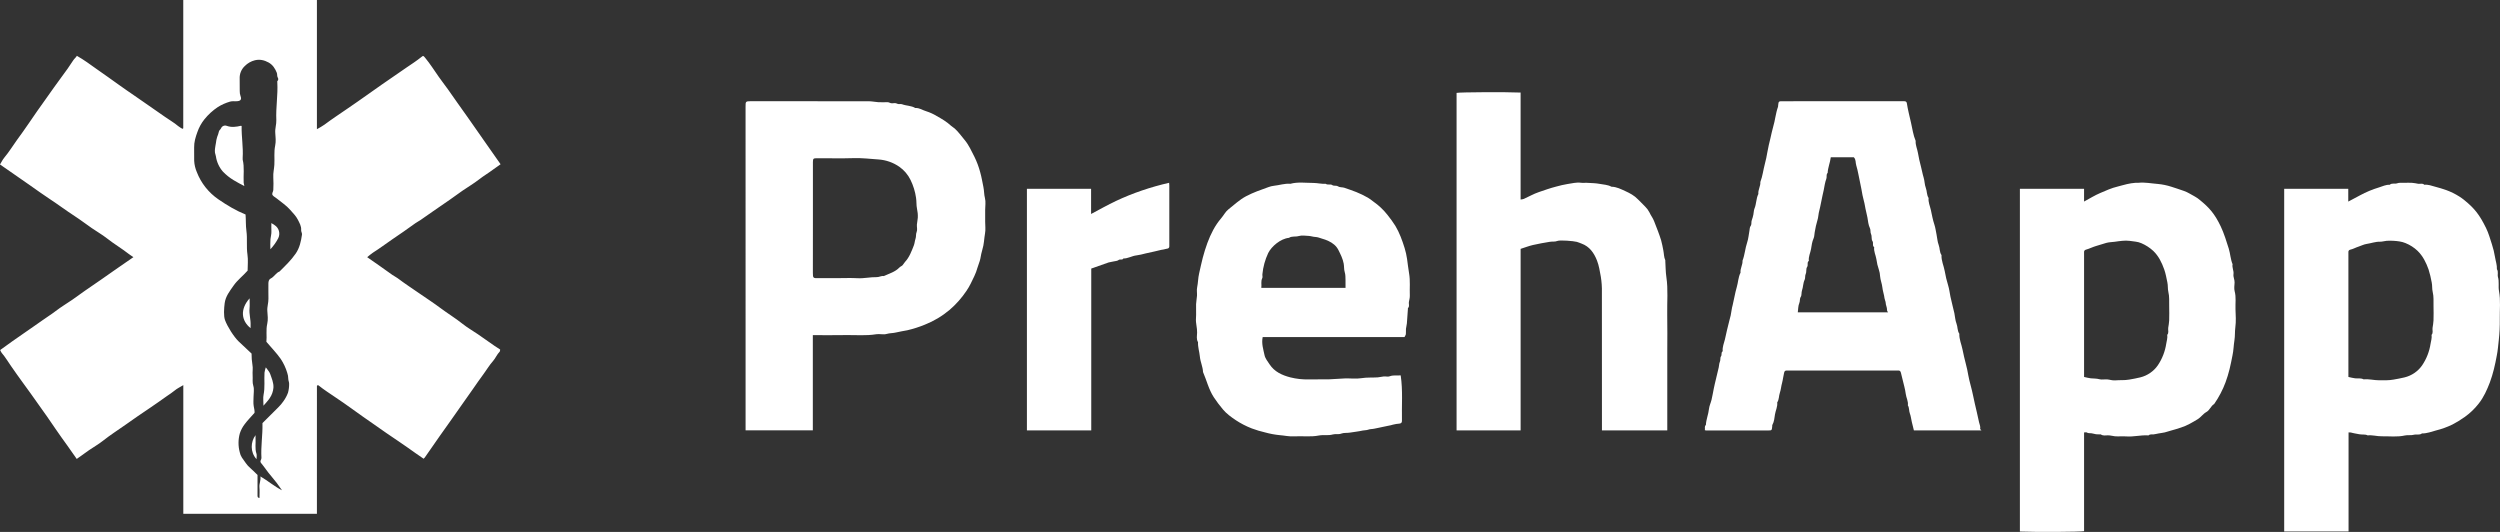
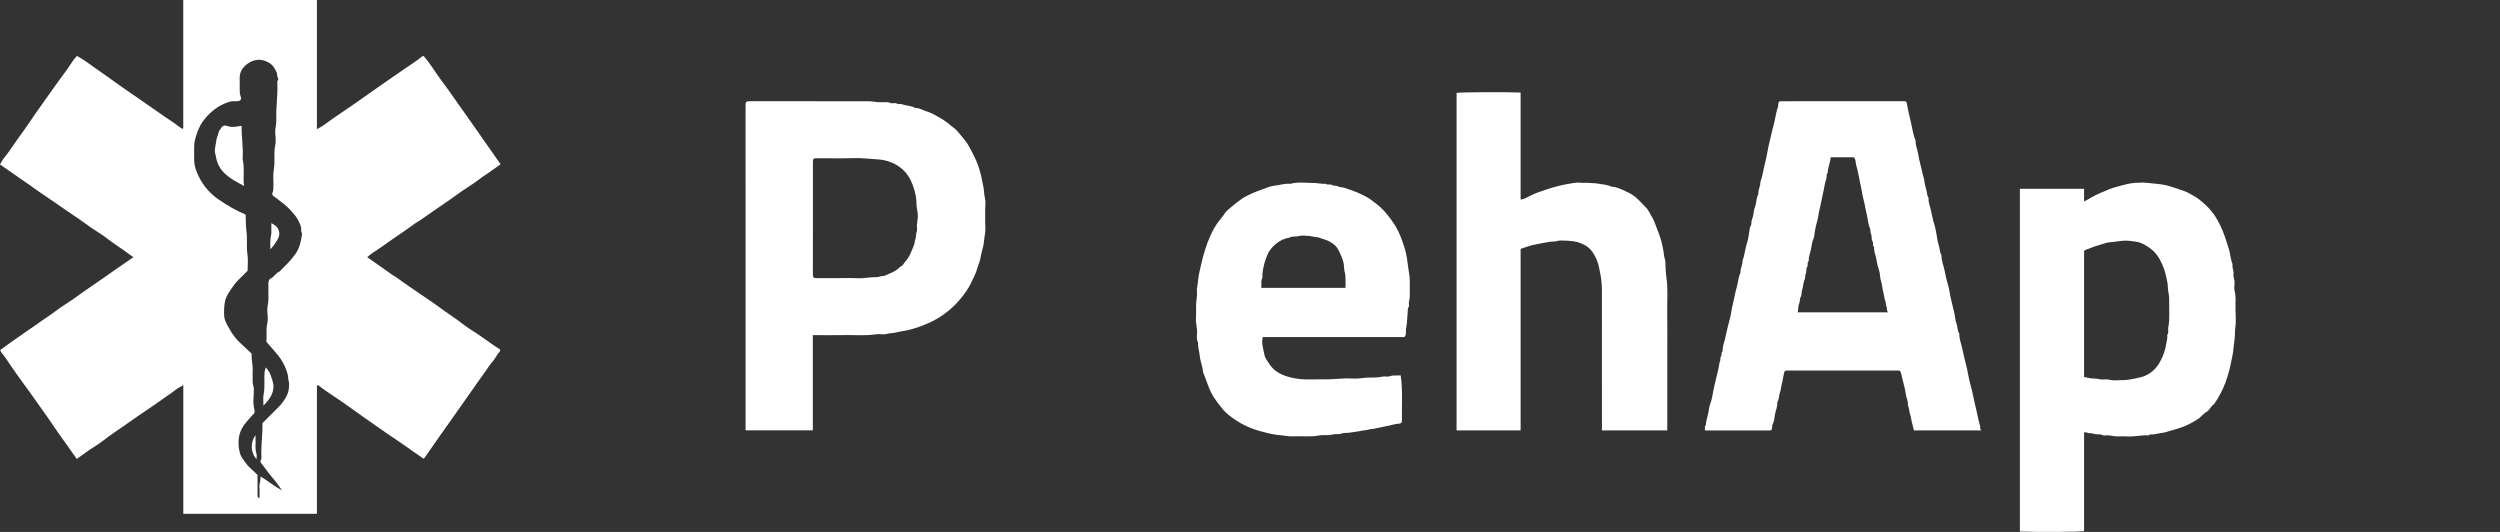
<svg xmlns="http://www.w3.org/2000/svg" width="235" height="50" viewBox="0 0 235 50" fill="none">
  <rect x="0" y="0" width="235" height="50" fill="#333333" stroke="none" />
  <g clip-path="url(#clip0)">
    <path d="M29.79 3.53009e-06V12.144C30.032 12.015 30.267 11.874 30.494 11.721C31.197 11.193 31.933 10.714 32.656 10.214C33.27 9.79 33.888 9.37 34.493 8.935C34.959 8.6 35.427 8.267 35.9 7.943C36.67 7.415 37.434 6.876 38.207 6.352C38.679 6.032 39.164 5.718 39.612 5.358C39.788 5.216 39.793 5.227 39.962 5.431C40.429 5.996 40.82 6.615 41.239 7.215C41.516 7.612 41.816 7.993 42.099 8.387C42.405 8.813 42.702 9.247 43.005 9.676C43.283 10.07 43.564 10.463 43.843 10.856C43.936 10.987 44.029 11.118 44.121 11.249C44.665 12.027 45.208 12.804 45.752 13.581C46.177 14.19 46.604 14.797 47.055 15.439C46.81 15.612 46.583 15.764 46.366 15.928C45.932 16.255 45.462 16.53 45.032 16.866C44.539 17.25 43.993 17.568 43.476 17.924C43.077 18.198 42.689 18.489 42.292 18.767C41.764 19.135 41.231 19.496 40.703 19.863C40.305 20.138 39.912 20.42 39.513 20.693C39.358 20.8 39.184 20.879 39.033 20.991C38.329 21.515 37.596 22 36.873 22.499C36.27 22.914 35.685 23.354 35.065 23.745C34.875 23.879 34.692 24.023 34.516 24.175C34.931 24.465 35.342 24.749 35.749 25.036C36.133 25.307 36.512 25.585 36.898 25.853C37.052 25.961 37.228 26.038 37.377 26.151C38.079 26.681 38.815 27.161 39.538 27.66C40.151 28.084 40.781 28.491 41.376 28.938C42.071 29.46 42.816 29.909 43.496 30.453C43.938 30.806 44.44 31.087 44.908 31.408C45.44 31.773 45.964 32.149 46.494 32.517C46.66 32.632 46.834 32.738 47.015 32.855C47.002 32.918 47.011 33.014 46.968 33.057C46.706 33.322 46.575 33.683 46.335 33.949C46.005 34.315 45.766 34.741 45.474 35.13C45.117 35.605 44.782 36.103 44.438 36.592C44.134 37.022 43.832 37.454 43.528 37.883C43.165 38.394 42.807 38.909 42.446 39.422C42.169 39.816 41.888 40.209 41.609 40.602C41.516 40.733 41.422 40.863 41.33 40.995C40.863 41.666 40.397 42.336 39.93 43.006C39.897 43.047 39.859 43.086 39.818 43.12C39.561 42.942 39.307 42.769 39.055 42.593C38.526 42.224 38.006 41.841 37.469 41.486C36.689 40.969 35.923 40.432 35.16 39.894C34.452 39.395 33.731 38.91 33.033 38.392C32.554 38.036 32.051 37.707 31.557 37.367C31.013 36.993 30.453 36.642 29.939 36.226C29.92 36.21 29.881 36.218 29.852 36.214C29.839 36.22 29.826 36.228 29.815 36.237C29.805 36.247 29.791 36.261 29.791 36.273C29.79 40.275 29.79 44.283 29.79 48.297H17.231V36.202C16.936 36.382 16.649 36.515 16.416 36.711C16.188 36.903 15.938 37.057 15.697 37.226C15.168 37.595 14.649 37.977 14.111 38.333C13.331 38.849 12.565 39.387 11.802 39.925C11.094 40.424 10.361 40.892 9.679 41.432C9.27 41.757 8.807 42.016 8.375 42.313C7.987 42.579 7.608 42.858 7.213 43.14C6.925 42.73 6.634 42.313 6.341 41.898C5.969 41.373 5.583 40.858 5.225 40.323C4.707 39.549 4.166 38.788 3.625 38.031C3.121 37.328 2.629 36.614 2.11 35.92C1.744 35.431 1.401 34.921 1.046 34.421C0.75 34.004 0.495 33.558 0.158 33.169C0.102 33.085 0.055 32.996 0.016 32.903C0.377 32.643 0.754 32.37 1.132 32.099C1.561 31.791 2.001 31.498 2.432 31.194C2.934 30.84 3.446 30.5 3.944 30.14C4.372 29.831 4.823 29.556 5.243 29.232C5.739 28.85 6.283 28.531 6.799 28.175C7.199 27.901 7.586 27.609 7.983 27.331C8.511 26.963 9.044 26.603 9.573 26.236C9.971 25.961 10.365 25.681 10.761 25.404C10.893 25.311 11.026 25.22 11.158 25.128C11.606 24.818 12.054 24.508 12.541 24.172C12.361 24.049 12.223 23.965 12.097 23.867C11.436 23.352 10.712 22.925 10.052 22.405C9.607 22.055 9.107 21.773 8.639 21.45C8.096 21.076 7.572 20.672 7.019 20.313C6.234 19.805 5.488 19.241 4.706 18.728C4.071 18.311 3.452 17.864 2.829 17.426C2.218 16.997 1.602 16.576 0.992 16.148C0.668 15.921 0.337 15.701 0 15.46C0.133 15.246 0.245 15.007 0.409 14.81C0.844 14.291 1.196 13.715 1.589 13.168C1.964 12.646 2.347 12.128 2.705 11.594C3.224 10.82 3.766 10.06 4.307 9.302C4.81 8.599 5.3 7.884 5.821 7.191C6.188 6.703 6.545 6.201 6.874 5.685C6.983 5.513 7.136 5.41 7.226 5.248C7.894 5.625 8.481 6.062 9.072 6.483C9.778 6.986 10.497 7.475 11.197 7.989C11.678 8.342 12.181 8.672 12.672 9.015C13.106 9.316 13.541 9.616 13.974 9.918C14.489 10.278 15.011 10.629 15.522 10.995C15.928 11.284 16.367 11.525 16.748 11.852C16.873 11.946 17.004 12.031 17.142 12.106C17.16 12.102 17.177 12.096 17.194 12.088C17.207 12.079 17.226 12.066 17.226 12.056C17.227 8.037 17.228 4.019 17.227 0L29.79 3.53009e-06ZM24.672 39.771C25.177 39.269 25.675 38.783 26.162 38.287C26.344 38.109 26.508 37.914 26.652 37.704C26.827 37.459 26.969 37.192 27.074 36.91C27.147 36.638 27.182 36.358 27.178 36.077C27.184 35.922 27.097 35.764 27.098 35.608C27.096 35.416 27.063 35.226 27 35.045C26.862 34.579 26.654 34.137 26.384 33.732C25.995 33.18 25.518 32.691 25.04 32.13C25.102 31.614 24.985 31.028 25.121 30.435C25.208 30.055 25.164 29.636 25.13 29.239C25.096 28.841 25.243 28.468 25.233 28.076C25.221 27.599 25.233 27.122 25.229 26.645C25.228 26.455 25.285 26.256 25.438 26.184C25.776 26.026 25.927 25.651 26.277 25.521C26.812 24.986 27.362 24.467 27.795 23.838C28.17 23.293 28.296 22.678 28.387 22.05C28.407 21.916 28.297 21.766 28.308 21.628C28.339 21.255 28.143 20.945 27.996 20.647C27.829 20.309 27.539 20.029 27.287 19.737C26.921 19.313 26.446 19.012 26.017 18.659C25.892 18.555 25.731 18.483 25.636 18.359C25.51 18.196 25.685 18.027 25.691 17.859C25.706 17.459 25.716 17.057 25.69 16.659C25.665 16.263 25.766 15.884 25.789 15.496C25.825 14.894 25.74 14.291 25.867 13.684C25.947 13.301 25.907 12.885 25.875 12.488C25.842 12.075 25.993 11.685 25.974 11.279C25.92 10.104 26.134 8.936 26.068 7.761C26.066 7.715 26.048 7.651 26.071 7.626C26.179 7.51 26.182 7.415 26.1 7.269C26.032 7.15 26.073 6.975 26.02 6.842C25.862 6.444 25.642 6.094 25.244 5.873C24.834 5.645 24.398 5.556 23.958 5.666C23.6 5.756 23.275 5.941 23.016 6.202C22.853 6.353 22.725 6.538 22.641 6.744C22.557 6.949 22.519 7.171 22.529 7.392C22.54 7.777 22.526 8.162 22.535 8.547C22.53 8.708 22.555 8.87 22.608 9.023C22.742 9.374 22.601 9.51 22.208 9.517C22.011 9.52 21.802 9.498 21.619 9.554C21.218 9.67 20.834 9.84 20.48 10.061C19.999 10.381 19.57 10.773 19.209 11.223C18.922 11.583 18.7 11.989 18.551 12.423C18.384 12.883 18.236 13.363 18.249 13.87C18.259 14.286 18.243 14.702 18.253 15.117C18.272 15.48 18.355 15.836 18.498 16.17C18.898 17.21 19.606 18.105 20.529 18.738C21.336 19.291 22.178 19.799 23.082 20.163C23.125 20.692 23.092 21.2 23.164 21.715C23.266 22.447 23.149 23.195 23.262 23.939C23.337 24.435 23.276 24.951 23.276 25.439C22.842 25.934 22.32 26.32 21.951 26.854C21.596 27.366 21.206 27.842 21.119 28.502C21.055 28.987 21.011 29.698 21.15 30.085C21.367 30.686 21.975 31.651 22.434 32.096C22.827 32.477 23.232 32.846 23.647 33.235C23.644 33.584 23.671 33.934 23.727 34.278C23.794 34.603 23.721 34.954 23.747 35.291C23.773 35.617 23.703 35.936 23.813 36.276C23.913 36.582 23.834 36.946 23.834 37.285C23.834 37.577 23.798 37.875 23.846 38.16C23.884 38.393 23.952 38.619 23.924 38.809C23.596 39.182 23.273 39.507 23.003 39.87C22.801 40.132 22.645 40.425 22.543 40.739C22.383 41.317 22.38 41.926 22.535 42.505C22.57 42.688 22.64 42.862 22.743 43.017C22.994 43.349 23.192 43.72 23.522 43.994C23.77 44.2 23.99 44.44 24.207 44.648C24.207 45.296 24.207 45.911 24.207 46.527C24.207 46.655 24.189 46.794 24.393 46.806C24.393 46.468 24.416 46.129 24.386 45.795C24.356 45.458 24.534 45.157 24.48 44.783C25.201 45.206 25.798 45.731 26.508 46.086C26.197 45.625 25.86 45.182 25.498 44.759C25.152 44.369 24.879 43.929 24.547 43.532C24.511 43.494 24.489 43.446 24.483 43.394C24.478 43.342 24.491 43.29 24.518 43.246C24.554 43.183 24.574 43.112 24.576 43.04C24.511 41.972 24.694 40.912 24.672 39.846C24.672 39.831 24.672 39.815 24.672 39.771V39.771Z" fill="white" />
    <path d="M186.252 40.455H179.905C179.84 40.19 179.776 39.925 179.71 39.661C179.643 39.395 179.626 39.118 179.525 38.86C179.429 38.616 179.488 38.335 179.338 38.105C179.394 37.726 179.186 37.393 179.141 37.028C179.084 36.572 178.947 36.126 178.842 35.676C178.793 35.466 178.734 35.258 178.688 35.047C178.654 34.892 178.574 34.812 178.407 34.827C178.33 34.834 178.252 34.828 178.175 34.828H168.219C168.126 34.828 168.033 34.829 167.94 34.828C167.79 34.826 167.73 34.917 167.705 35.047C167.675 35.203 167.643 35.36 167.612 35.517C167.581 35.673 167.562 35.833 167.517 35.986C167.426 36.292 167.412 36.62 167.308 36.916C167.202 37.217 167.244 37.554 167.057 37.828C167.106 38.221 166.909 38.573 166.849 38.948C166.797 39.281 166.775 39.639 166.599 39.949C166.579 39.985 166.593 40.038 166.589 40.083C166.551 40.46 166.551 40.463 166.192 40.463C164.254 40.464 162.315 40.464 160.377 40.463C160.336 40.458 160.295 40.451 160.255 40.441C160.293 40.277 160.188 40.094 160.354 39.944C160.375 39.43 160.591 38.954 160.643 38.443C160.673 38.149 160.816 37.868 160.885 37.576C160.969 37.224 161.027 36.865 161.099 36.509C161.127 36.367 161.158 36.226 161.192 36.085C161.315 35.567 161.442 35.049 161.562 34.529C161.602 34.359 161.593 34.171 161.665 34.018C161.747 33.844 161.679 33.622 161.766 33.51C161.891 33.35 161.746 33.13 161.936 33.02C161.887 32.627 162.058 32.264 162.143 31.901C162.275 31.328 162.391 30.749 162.548 30.18C162.653 29.832 162.729 29.476 162.776 29.116C162.797 28.973 162.827 28.831 162.867 28.692C163.007 28.131 163.089 27.553 163.253 27.002C163.389 26.546 163.392 26.058 163.611 25.627C163.566 25.234 163.825 24.892 163.797 24.502C164.012 23.949 164.042 23.351 164.233 22.789C164.353 22.434 164.379 22.048 164.449 21.676C164.476 21.534 164.471 21.364 164.55 21.259C164.684 21.081 164.595 20.882 164.666 20.703C164.731 20.528 164.782 20.349 164.818 20.166C164.859 19.981 164.848 19.777 164.92 19.607C165.107 19.164 165.069 18.665 165.286 18.233C165.243 17.841 165.504 17.499 165.472 17.109C165.686 16.556 165.747 15.963 165.9 15.394C165.997 15.036 166.073 14.658 166.136 14.284C166.211 13.845 166.318 13.407 166.425 12.973C166.511 12.624 166.572 12.27 166.677 11.924C166.865 11.303 166.912 10.648 167.135 10.034C167.144 9.99 167.148 9.945 167.147 9.9C167.188 9.518 167.188 9.516 167.586 9.516C171.323 9.515 175.06 9.515 178.798 9.515C178.875 9.515 178.953 9.513 179.03 9.516C179.084 9.514 179.136 9.533 179.176 9.568C179.216 9.604 179.24 9.654 179.244 9.707C179.339 10.324 179.498 10.929 179.635 11.536C179.765 12.107 179.842 12.698 180.072 13.246C180.043 13.636 180.221 13.989 180.284 14.364C180.357 14.802 180.457 15.242 180.573 15.674C180.663 16.007 180.715 16.348 180.819 16.679C180.919 16.996 180.907 17.351 181.025 17.657C181.147 17.971 181.097 18.323 181.288 18.611C181.242 19.004 181.418 19.363 181.499 19.73C181.6 20.189 181.678 20.658 181.832 21.111C181.932 21.406 181.967 21.733 182.035 22.045C182.106 22.372 182.116 22.719 182.236 23.025C182.358 23.338 182.301 23.693 182.502 23.978C182.473 24.5 182.712 24.974 182.803 25.475C182.88 25.929 182.986 26.377 183.122 26.816C183.233 27.159 183.265 27.527 183.341 27.882C183.407 28.192 183.484 28.5 183.558 28.809C183.608 29.019 183.667 29.227 183.71 29.438C183.778 29.766 183.791 30.112 183.911 30.419C184.033 30.732 183.977 31.086 184.177 31.371C184.154 31.893 184.383 32.369 184.479 32.868C184.564 33.314 184.678 33.766 184.79 34.211C184.877 34.559 184.965 34.914 185.02 35.275C185.068 35.587 185.16 35.893 185.235 36.201C185.316 36.537 185.415 36.87 185.476 37.209C185.568 37.722 185.709 38.223 185.818 38.731C185.888 39.056 185.957 39.381 186.034 39.705C186.082 39.903 186.178 40.096 186.136 40.313C186.131 40.341 186.19 40.381 186.252 40.455ZM172.093 14.784C172.032 15.294 171.819 15.753 171.8 16.252C171.638 16.407 171.745 16.622 171.677 16.801C171.548 17.14 171.501 17.5 171.433 17.853C171.365 18.209 171.262 18.557 171.205 18.917C171.147 19.285 171.043 19.648 170.964 20.015C170.919 20.229 170.917 20.455 170.849 20.661C170.732 21.049 170.643 21.444 170.58 21.844C170.545 22.031 170.553 22.242 170.48 22.4C170.333 22.724 170.292 23.072 170.238 23.404C170.176 23.778 169.98 24.131 170.032 24.524C169.822 24.666 170 24.912 169.863 25.105C169.749 25.265 169.83 25.551 169.74 25.741C169.65 25.931 169.717 26.131 169.636 26.299C169.481 26.619 169.505 26.976 169.387 27.304C169.319 27.494 169.375 27.742 169.273 27.901C169.15 28.093 169.22 28.297 169.134 28.493C169.021 28.75 169.035 29.061 168.993 29.36H177.478C177.439 29.294 177.391 29.248 177.387 29.199C177.386 29.037 177.358 28.877 177.304 28.724C177.247 28.586 177.275 28.413 177.205 28.257C177.155 28.106 177.121 27.949 177.104 27.791C177.052 27.537 176.971 27.28 176.945 27.031C176.908 26.663 176.755 26.326 176.728 25.96C176.718 25.756 176.681 25.554 176.616 25.36C176.503 25.035 176.423 24.698 176.379 24.356C176.319 23.981 176.119 23.629 176.174 23.235C175.962 23.094 176.141 22.847 176.005 22.654C175.891 22.494 175.973 22.207 175.882 22.018C175.789 21.828 175.859 21.629 175.777 21.461C175.621 21.141 175.598 20.789 175.54 20.454C175.474 20.082 175.362 19.719 175.304 19.343C175.253 19.01 175.136 18.672 175.074 18.338C175.003 17.952 174.938 17.555 174.851 17.176C174.726 16.628 174.649 16.065 174.484 15.53C174.407 15.284 174.475 14.995 174.258 14.784H172.093Z" fill="white" />
    <path d="M76.406 31.503V40.452H70.085V40.053C70.085 30.046 70.085 20.038 70.083 10.03C70.083 9.555 70.077 9.511 70.579 9.512C74.286 9.518 77.993 9.513 81.699 9.519C81.981 9.52 82.262 9.589 82.545 9.604C82.839 9.62 83.134 9.611 83.429 9.606C83.58 9.604 83.693 9.72 83.856 9.71C84.014 9.7 84.177 9.659 84.347 9.753C84.467 9.818 84.657 9.747 84.792 9.799C85.198 9.956 85.658 9.92 86.039 10.155C86.423 10.121 86.728 10.365 87.076 10.461C87.418 10.57 87.745 10.72 88.051 10.906C88.523 11.171 88.994 11.444 89.393 11.819C89.5 11.919 89.638 11.986 89.746 12.084C90.094 12.397 90.358 12.782 90.659 13.137C91.068 13.621 91.313 14.187 91.597 14.739C91.824 15.201 92.004 15.684 92.136 16.181C92.269 16.64 92.342 17.117 92.441 17.584C92.515 17.93 92.495 18.28 92.586 18.626C92.677 18.972 92.606 19.36 92.606 19.729V20.838C92.606 21.207 92.659 21.586 92.593 21.944C92.501 22.445 92.504 22.957 92.344 23.453C92.263 23.731 92.201 24.013 92.156 24.298C92.099 24.602 91.963 24.87 91.884 25.159C91.808 25.434 91.708 25.703 91.585 25.961C91.358 26.44 91.138 26.924 90.835 27.36C90.396 28.013 89.871 28.604 89.275 29.118C88.576 29.709 87.784 30.183 86.931 30.52C86.398 30.739 85.849 30.914 85.288 31.045C84.943 31.119 84.587 31.159 84.253 31.247C83.951 31.328 83.644 31.3 83.341 31.391C83.043 31.48 82.689 31.366 82.372 31.418C81.393 31.58 80.411 31.479 79.431 31.498C78.439 31.518 77.447 31.503 76.406 31.503ZM76.414 20.484C76.414 22.206 76.419 23.929 76.41 25.651C76.408 26.146 76.447 26.155 76.928 26.147C77.548 26.137 78.168 26.144 78.787 26.144C79.391 26.144 79.997 26.117 80.6 26.152C81.213 26.187 81.811 26.037 82.421 26.051C82.644 26.056 82.845 25.908 83.076 25.951C83.586 25.714 84.144 25.565 84.551 25.139C84.629 25.056 84.755 25.018 84.835 24.937C84.927 24.845 84.981 24.717 85.07 24.622C85.487 24.177 85.684 23.617 85.901 23.07C85.98 22.872 85.986 22.645 86.058 22.443C86.133 22.233 86.073 22.015 86.167 21.796C86.251 21.6 86.173 21.341 86.188 21.111C86.203 20.892 86.263 20.676 86.274 20.457C86.286 20.174 86.26 19.892 86.198 19.616C86.128 19.285 86.164 18.938 86.108 18.593C86.025 18.009 85.85 17.441 85.589 16.91C85.35 16.421 84.991 15.998 84.545 15.682C83.961 15.274 83.275 15.034 82.563 14.988C81.789 14.934 81.015 14.84 80.232 14.865C79.149 14.899 78.064 14.874 76.979 14.874C76.902 14.874 76.824 14.872 76.747 14.874C76.456 14.88 76.42 14.918 76.414 15.224C76.412 15.301 76.414 15.378 76.414 15.454L76.414 20.484Z" fill="white" />
    <path d="M195.903 40.649V49.929C195.518 50.003 191.402 50.027 189.87 49.964V17.747H195.902V18.946C196.427 18.664 196.901 18.363 197.412 18.147C197.952 17.919 198.484 17.669 199.067 17.534C199.354 17.467 199.651 17.366 199.941 17.305C200.201 17.245 200.465 17.204 200.731 17.184C200.824 17.179 200.918 17.192 201.01 17.182C201.623 17.116 202.226 17.246 202.831 17.291C203.267 17.331 203.696 17.42 204.112 17.554C204.51 17.675 204.901 17.817 205.295 17.95C205.671 18.077 205.985 18.305 206.329 18.481C206.497 18.574 206.653 18.683 206.797 18.809C207.692 19.539 208.182 20.103 208.747 21.277C209.046 21.898 209.32 22.778 209.503 23.369C209.652 23.854 209.665 24.366 209.862 24.836C209.796 25.156 209.994 25.455 209.948 25.767C209.908 26.047 210.065 26.289 210.051 26.561C210.036 26.837 209.99 27.13 210.06 27.389C210.209 27.947 210.115 28.505 210.136 29.062C210.158 29.631 210.198 30.209 210.122 30.768C210.067 31.175 210.103 31.581 210.038 31.977C209.959 32.459 209.956 32.951 209.851 33.424C209.758 33.848 209.692 34.278 209.58 34.696C209.477 35.113 209.352 35.524 209.205 35.927C208.935 36.653 208.574 37.343 208.131 37.979C207.814 38.161 207.729 38.553 207.387 38.738C207.089 38.9 206.883 39.224 206.59 39.401C206.089 39.704 205.583 40.01 205.014 40.189C204.684 40.293 204.358 40.406 204.022 40.489C203.841 40.534 203.666 40.604 203.484 40.646C203.298 40.689 203.107 40.708 202.918 40.742C202.76 40.77 202.604 40.811 202.445 40.831C202.284 40.851 202.11 40.79 201.97 40.924C201.954 40.939 201.91 40.927 201.879 40.925C201.206 40.888 200.546 41.075 199.871 41.023C199.516 40.995 199.156 41.04 198.802 41.01C198.583 40.991 198.37 40.917 198.142 40.921C197.921 40.925 197.687 40.982 197.48 40.836C197.45 40.815 197.39 40.834 197.343 40.833C197.134 40.843 196.925 40.816 196.726 40.753C196.556 40.689 196.343 40.765 196.161 40.654C196.106 40.62 196.013 40.649 195.903 40.649ZM195.903 35.433C196.113 35.488 196.326 35.531 196.54 35.563C196.808 35.589 197.072 35.571 197.342 35.647C197.572 35.711 197.836 35.644 198.082 35.664C198.333 35.685 198.574 35.779 198.835 35.755C199.271 35.715 199.705 35.763 200.149 35.681C200.494 35.617 200.842 35.562 201.183 35.474C201.856 35.31 202.444 34.905 202.837 34.338C203.246 33.729 203.516 33.038 203.626 32.313C203.671 32.035 203.763 31.762 203.72 31.474C203.899 31.277 203.779 31.038 203.812 30.82C203.855 30.588 203.885 30.355 203.902 30.12C203.916 29.674 203.913 29.227 203.904 28.781C203.894 28.331 203.935 27.883 203.824 27.432C203.755 27.149 203.799 26.846 203.733 26.547C203.644 26.137 203.578 25.721 203.437 25.327C203.206 24.681 202.915 24.07 202.402 23.58C202.078 23.283 201.706 23.043 201.302 22.867C200.95 22.703 200.562 22.703 200.189 22.641C199.958 22.613 199.724 22.612 199.493 22.637C199.257 22.653 199.022 22.696 198.787 22.726C198.522 22.76 198.248 22.762 197.993 22.832C197.675 22.919 197.362 23.029 197.044 23.12C196.714 23.215 196.407 23.377 196.074 23.469C196.021 23.48 195.975 23.509 195.943 23.552C195.911 23.595 195.896 23.648 195.902 23.701C195.908 23.808 195.903 23.916 195.903 24.024V35.433Z" fill="white" />
-     <path d="M214.714 17.746H220.737V18.949C221.129 18.741 221.49 18.556 221.843 18.36C222.41 18.052 223.008 17.803 223.626 17.617C223.956 17.514 224.277 17.35 224.639 17.368C224.836 17.179 225.098 17.316 225.326 17.232C225.53 17.156 225.776 17.19 226.004 17.185C226.252 17.179 226.501 17.172 226.748 17.187C226.938 17.207 227.127 17.236 227.315 17.276C227.503 17.308 227.716 17.192 227.881 17.368C228.245 17.33 228.58 17.462 228.919 17.555C229.266 17.649 229.613 17.747 229.951 17.869C230.383 18.028 230.797 18.232 231.185 18.478C231.347 18.581 231.502 18.692 231.65 18.814C232.632 19.615 233.078 20.196 233.687 21.43C233.929 21.92 234.07 22.444 234.238 22.958C234.369 23.357 234.468 23.765 234.534 24.179C234.593 24.554 234.731 24.916 234.709 25.305C234.87 25.538 234.741 25.813 234.81 26.049C234.937 26.482 234.825 26.927 234.905 27.351C235.072 28.231 234.964 29.113 234.98 29.993C234.991 30.658 234.959 31.323 234.884 31.985C234.829 32.467 234.793 32.957 234.697 33.431C234.612 33.855 234.539 34.284 234.427 34.703C234.324 35.12 234.199 35.531 234.052 35.934C233.78 36.644 233.469 37.348 232.994 37.942C232.619 38.423 232.176 38.847 231.678 39.2C231.31 39.46 230.925 39.696 230.526 39.906C230.036 40.144 229.521 40.33 228.991 40.461C228.555 40.578 228.13 40.753 227.665 40.741C227.432 40.927 227.144 40.799 226.884 40.871C226.627 40.942 226.333 40.874 226.07 40.933C225.34 41.098 224.605 40.998 223.874 41.011C223.438 41.018 223.006 40.876 222.563 40.926C222.309 40.796 222.025 40.877 221.768 40.818C221.627 40.783 221.483 40.757 221.338 40.738C221.21 40.722 221.085 40.675 220.958 40.65C220.893 40.644 220.828 40.644 220.764 40.648V49.957H214.714V17.746ZM220.75 35.433C220.96 35.487 221.172 35.531 221.386 35.563C221.653 35.589 221.93 35.524 222.184 35.66C222.673 35.606 223.15 35.749 223.634 35.746C224.086 35.742 224.535 35.769 224.994 35.681C225.339 35.615 225.688 35.562 226.029 35.474C226.702 35.31 227.29 34.906 227.683 34.339C228.093 33.731 228.363 33.039 228.473 32.314C228.517 32.037 228.613 31.764 228.567 31.476C228.746 31.279 228.626 31.039 228.659 30.822C228.703 30.59 228.733 30.356 228.749 30.121C228.763 29.675 228.761 29.229 228.751 28.782C228.741 28.333 228.784 27.884 228.672 27.433C228.601 27.151 228.647 26.847 228.581 26.548C228.508 26.136 228.409 25.728 228.284 25.328C228.054 24.682 227.758 24.076 227.252 23.579C226.922 23.266 226.535 23.018 226.112 22.849C225.767 22.703 225.374 22.661 224.992 22.636C224.775 22.622 224.558 22.622 224.341 22.637C224.136 22.652 223.932 22.725 223.729 22.72C223.291 22.709 222.886 22.869 222.463 22.93C222.198 22.969 221.948 23.104 221.689 23.187C221.429 23.269 221.193 23.413 220.922 23.47C220.869 23.479 220.822 23.508 220.79 23.55C220.757 23.593 220.743 23.646 220.749 23.699C220.755 23.807 220.75 23.915 220.75 24.023V35.433Z" fill="white" />
    <path d="M142.938 23.393V40.455H136.918V8.731C137.285 8.662 141.556 8.639 142.937 8.701V18.756C143.039 18.747 143.139 18.728 143.236 18.698C143.707 18.486 144.158 18.223 144.644 18.059C145.188 17.875 145.729 17.678 146.29 17.536C146.637 17.438 146.989 17.358 147.345 17.298C147.758 17.241 148.176 17.121 148.607 17.179C148.789 17.204 148.979 17.174 149.164 17.185C149.571 17.21 149.983 17.209 150.38 17.286C150.747 17.358 151.137 17.361 151.476 17.553C151.957 17.555 152.378 17.784 152.79 17.969C153.209 18.157 153.631 18.386 153.961 18.733C154.185 18.968 154.429 19.184 154.648 19.423C154.806 19.578 154.939 19.757 155.041 19.953C155.168 20.243 155.37 20.487 155.484 20.787C155.6 21.093 155.725 21.396 155.839 21.703C155.948 21.997 156.059 22.295 156.146 22.591C156.235 22.891 156.286 23.212 156.351 23.524C156.415 23.837 156.401 24.165 156.537 24.464C156.548 24.49 156.537 24.525 156.539 24.556C156.569 25.051 156.566 25.552 156.638 26.041C156.813 27.212 156.696 28.387 156.719 29.56C156.743 30.729 156.724 31.9 156.724 33.07V40.455H150.583V39.999C150.583 35.827 150.581 31.655 150.578 27.483C150.59 26.987 150.556 26.49 150.476 26C150.38 25.494 150.309 24.974 150.117 24.488C149.834 23.775 149.424 23.174 148.659 22.895C148.511 22.841 148.366 22.775 148.214 22.734C147.927 22.656 146.649 22.547 146.4 22.647C146.157 22.744 145.923 22.69 145.69 22.729C145.156 22.819 144.62 22.908 144.094 23.031C143.704 23.123 143.327 23.269 142.938 23.393Z" fill="white" />
    <path d="M118.691 31.687C118.566 32.295 118.753 32.844 118.867 33.389C118.931 33.696 119.162 33.976 119.343 34.251C119.802 34.949 120.514 35.27 121.289 35.472C121.856 35.615 122.441 35.68 123.026 35.663C123.661 35.649 124.298 35.672 124.933 35.656C125.433 35.644 125.931 35.586 126.431 35.571C126.942 35.556 127.465 35.632 127.963 35.55C128.483 35.464 128.995 35.507 129.509 35.472C129.699 35.459 129.886 35.402 130.076 35.386C130.261 35.371 130.469 35.435 130.63 35.372C130.974 35.237 131.317 35.323 131.665 35.284C131.879 36.714 131.751 38.134 131.783 39.549C131.787 39.727 131.713 39.796 131.554 39.818C131.348 39.832 131.144 39.865 130.943 39.916C130.65 40.013 130.343 40.035 130.049 40.115C129.765 40.191 129.472 40.224 129.191 40.294C128.999 40.341 128.795 40.319 128.627 40.385C128.448 40.454 128.273 40.431 128.103 40.469C127.698 40.561 127.286 40.6 126.879 40.667C126.609 40.712 126.321 40.665 126.083 40.757C125.807 40.863 125.535 40.767 125.28 40.84C124.844 40.965 124.394 40.854 123.97 40.938C123.19 41.091 122.41 40.971 121.633 41.018C121.176 41.045 120.728 40.937 120.277 40.903C119.828 40.858 119.383 40.775 118.947 40.655C118.511 40.555 118.083 40.427 117.664 40.271C117.127 40.062 116.614 39.795 116.134 39.477C115.71 39.189 115.294 38.889 114.964 38.495C114.65 38.126 114.359 37.737 114.092 37.333C113.615 36.599 113.427 35.756 113.085 34.973C113.067 34.474 112.833 34.02 112.788 33.521C112.747 33.069 112.591 32.628 112.614 32.164C112.444 31.884 112.518 31.573 112.528 31.279C112.544 30.824 112.387 30.389 112.421 29.931C112.454 29.487 112.417 29.038 112.432 28.592C112.441 28.327 112.502 28.064 112.518 27.799C112.533 27.538 112.477 27.266 112.531 27.015C112.623 26.581 112.615 26.133 112.717 25.706C112.833 25.217 112.927 24.723 113.058 24.235C113.185 23.763 113.326 23.293 113.494 22.84C113.806 22.004 114.2 21.2 114.795 20.511C115.027 20.243 115.192 19.899 115.464 19.686C116.007 19.262 116.501 18.782 117.128 18.449C117.808 18.088 118.522 17.844 119.237 17.587C119.4 17.526 119.57 17.484 119.743 17.464C120.262 17.413 120.764 17.227 121.294 17.276C122.003 17.084 122.727 17.196 123.442 17.196C123.829 17.196 124.218 17.303 124.613 17.276C124.801 17.415 125.071 17.286 125.213 17.387C125.398 17.52 125.591 17.398 125.772 17.519C125.927 17.624 126.172 17.587 126.366 17.649C126.747 17.772 127.122 17.917 127.498 18.056C127.871 18.206 128.233 18.382 128.581 18.582C128.757 18.69 128.925 18.809 129.084 18.939C129.59 19.29 130.04 19.714 130.421 20.196C130.689 20.528 130.937 20.874 131.166 21.234C131.557 21.889 131.812 22.604 132.036 23.322C132.138 23.656 132.214 23.997 132.264 24.343C132.33 24.794 132.376 25.251 132.454 25.697C132.577 26.397 132.494 27.091 132.523 27.787C132.531 27.988 132.47 28.193 132.435 28.395C132.403 28.582 132.526 28.793 132.348 28.961C132.333 28.976 132.345 29.019 132.343 29.049C132.312 29.499 132.286 29.948 132.247 30.397C132.232 30.57 132.176 30.74 132.16 30.913C132.145 31.081 132.173 31.254 132.151 31.42C132.121 31.516 132.076 31.606 132.018 31.687C127.582 31.687 123.14 31.687 118.691 31.687ZM126.48 27.059C126.48 26.809 126.487 26.567 126.478 26.324C126.469 26.074 126.484 25.829 126.403 25.573C126.326 25.329 126.356 25.05 126.308 24.783C126.223 24.32 126.016 23.914 125.813 23.508C125.607 23.099 125.288 22.847 124.843 22.637C124.659 22.556 124.47 22.489 124.277 22.435C124.07 22.371 123.861 22.283 123.65 22.275C123.437 22.267 123.242 22.191 123.038 22.177C122.714 22.157 122.367 22.104 122.068 22.191C121.766 22.279 121.438 22.174 121.163 22.357C120.374 22.433 119.521 23.162 119.212 23.785C118.917 24.413 118.732 25.085 118.665 25.775C118.651 25.896 118.705 26.042 118.655 26.14C118.499 26.446 118.609 26.753 118.563 27.059L126.48 27.059Z" fill="white" />
-     <path d="M102.578 40.456H96.53V17.747H102.562V20.114C103.355 19.696 104.115 19.262 104.904 18.89C105.694 18.518 106.505 18.191 107.332 17.91C108.174 17.622 109.03 17.379 109.898 17.183C109.903 17.266 109.915 17.352 109.915 17.437C109.916 19.269 109.916 21.1 109.915 22.931C109.915 23.008 109.918 23.085 109.915 23.162C109.916 23.189 109.912 23.215 109.902 23.24C109.893 23.265 109.879 23.287 109.861 23.307C109.843 23.326 109.821 23.342 109.797 23.353C109.773 23.363 109.747 23.37 109.72 23.371C109.602 23.383 109.485 23.437 109.385 23.449C109.09 23.485 108.815 23.581 108.531 23.636C108.244 23.691 107.962 23.756 107.678 23.825C107.398 23.904 107.114 23.965 106.826 24.007C106.399 24.053 106.029 24.308 105.594 24.297C105.496 24.487 105.285 24.329 105.141 24.445C105.028 24.536 104.842 24.538 104.687 24.573C104.528 24.597 104.37 24.629 104.215 24.669C103.672 24.853 103.133 25.048 102.578 25.245L102.578 40.456Z" fill="white" />
    <path d="M22.714 11.841C22.691 12.855 22.877 13.836 22.811 14.826C22.803 14.887 22.803 14.949 22.813 15.01C22.99 15.73 22.866 16.462 22.906 17.187C22.92 17.29 22.941 17.392 22.969 17.492C22.618 17.3 22.281 17.138 21.968 16.94C21.595 16.717 21.254 16.445 20.954 16.132C20.599 15.725 20.371 15.226 20.295 14.693C20.284 14.581 20.223 14.473 20.209 14.361C20.194 14.239 20.193 14.115 20.208 13.993C20.229 13.804 20.265 13.618 20.299 13.431C20.317 13.243 20.355 13.058 20.412 12.877C20.483 12.706 20.541 12.528 20.582 12.347C20.607 12.237 20.727 12.178 20.778 12.059C20.82 11.958 20.9 11.878 21.001 11.835C21.102 11.792 21.216 11.791 21.318 11.831C21.765 11.992 22.199 11.928 22.638 11.826C22.651 11.823 22.666 11.831 22.714 11.841Z" fill="white" />
    <path d="M24.765 38.138C24.765 37.72 24.715 37.404 24.775 37.111C24.918 36.417 24.821 35.721 24.863 35.028C24.889 34.859 24.93 34.693 24.986 34.531C25.136 34.749 25.32 34.928 25.395 35.144C25.539 35.565 25.731 35.978 25.703 36.449C25.673 36.795 25.555 37.128 25.36 37.415C25.211 37.652 25.004 37.853 24.765 38.138Z" fill="white" />
-     <path d="M23.462 28.044C23.462 28.39 23.486 28.693 23.457 28.992C23.405 29.523 23.58 30.035 23.556 30.562C23.552 30.651 23.555 30.741 23.555 30.845C22.677 30.15 22.549 29.07 23.462 28.044Z" fill="white" />
    <path d="M25.416 23.429C25.403 23.109 25.405 22.789 25.424 22.47C25.451 22.223 25.527 21.983 25.512 21.728C25.499 21.486 25.509 21.243 25.509 20.968C25.625 21.042 25.716 21.098 25.805 21.156C26.005 21.282 26.151 21.476 26.216 21.702C26.281 21.928 26.261 22.17 26.16 22.382C25.964 22.765 25.714 23.117 25.416 23.429V23.429Z" fill="white" />
    <path d="M24.113 43.163C23.501 42.493 23.554 41.532 24.02 40.905C24.02 41.031 24.015 41.12 24.021 41.207C24.057 41.683 23.946 42.165 24.106 42.639C24.156 42.787 24.113 42.966 24.113 43.163Z" fill="white" />
  </g>
  <defs>
    <clipPath id="clip0">
      <rect width="235" height="50" fill="white" />
    </clipPath>
  </defs>
</svg>